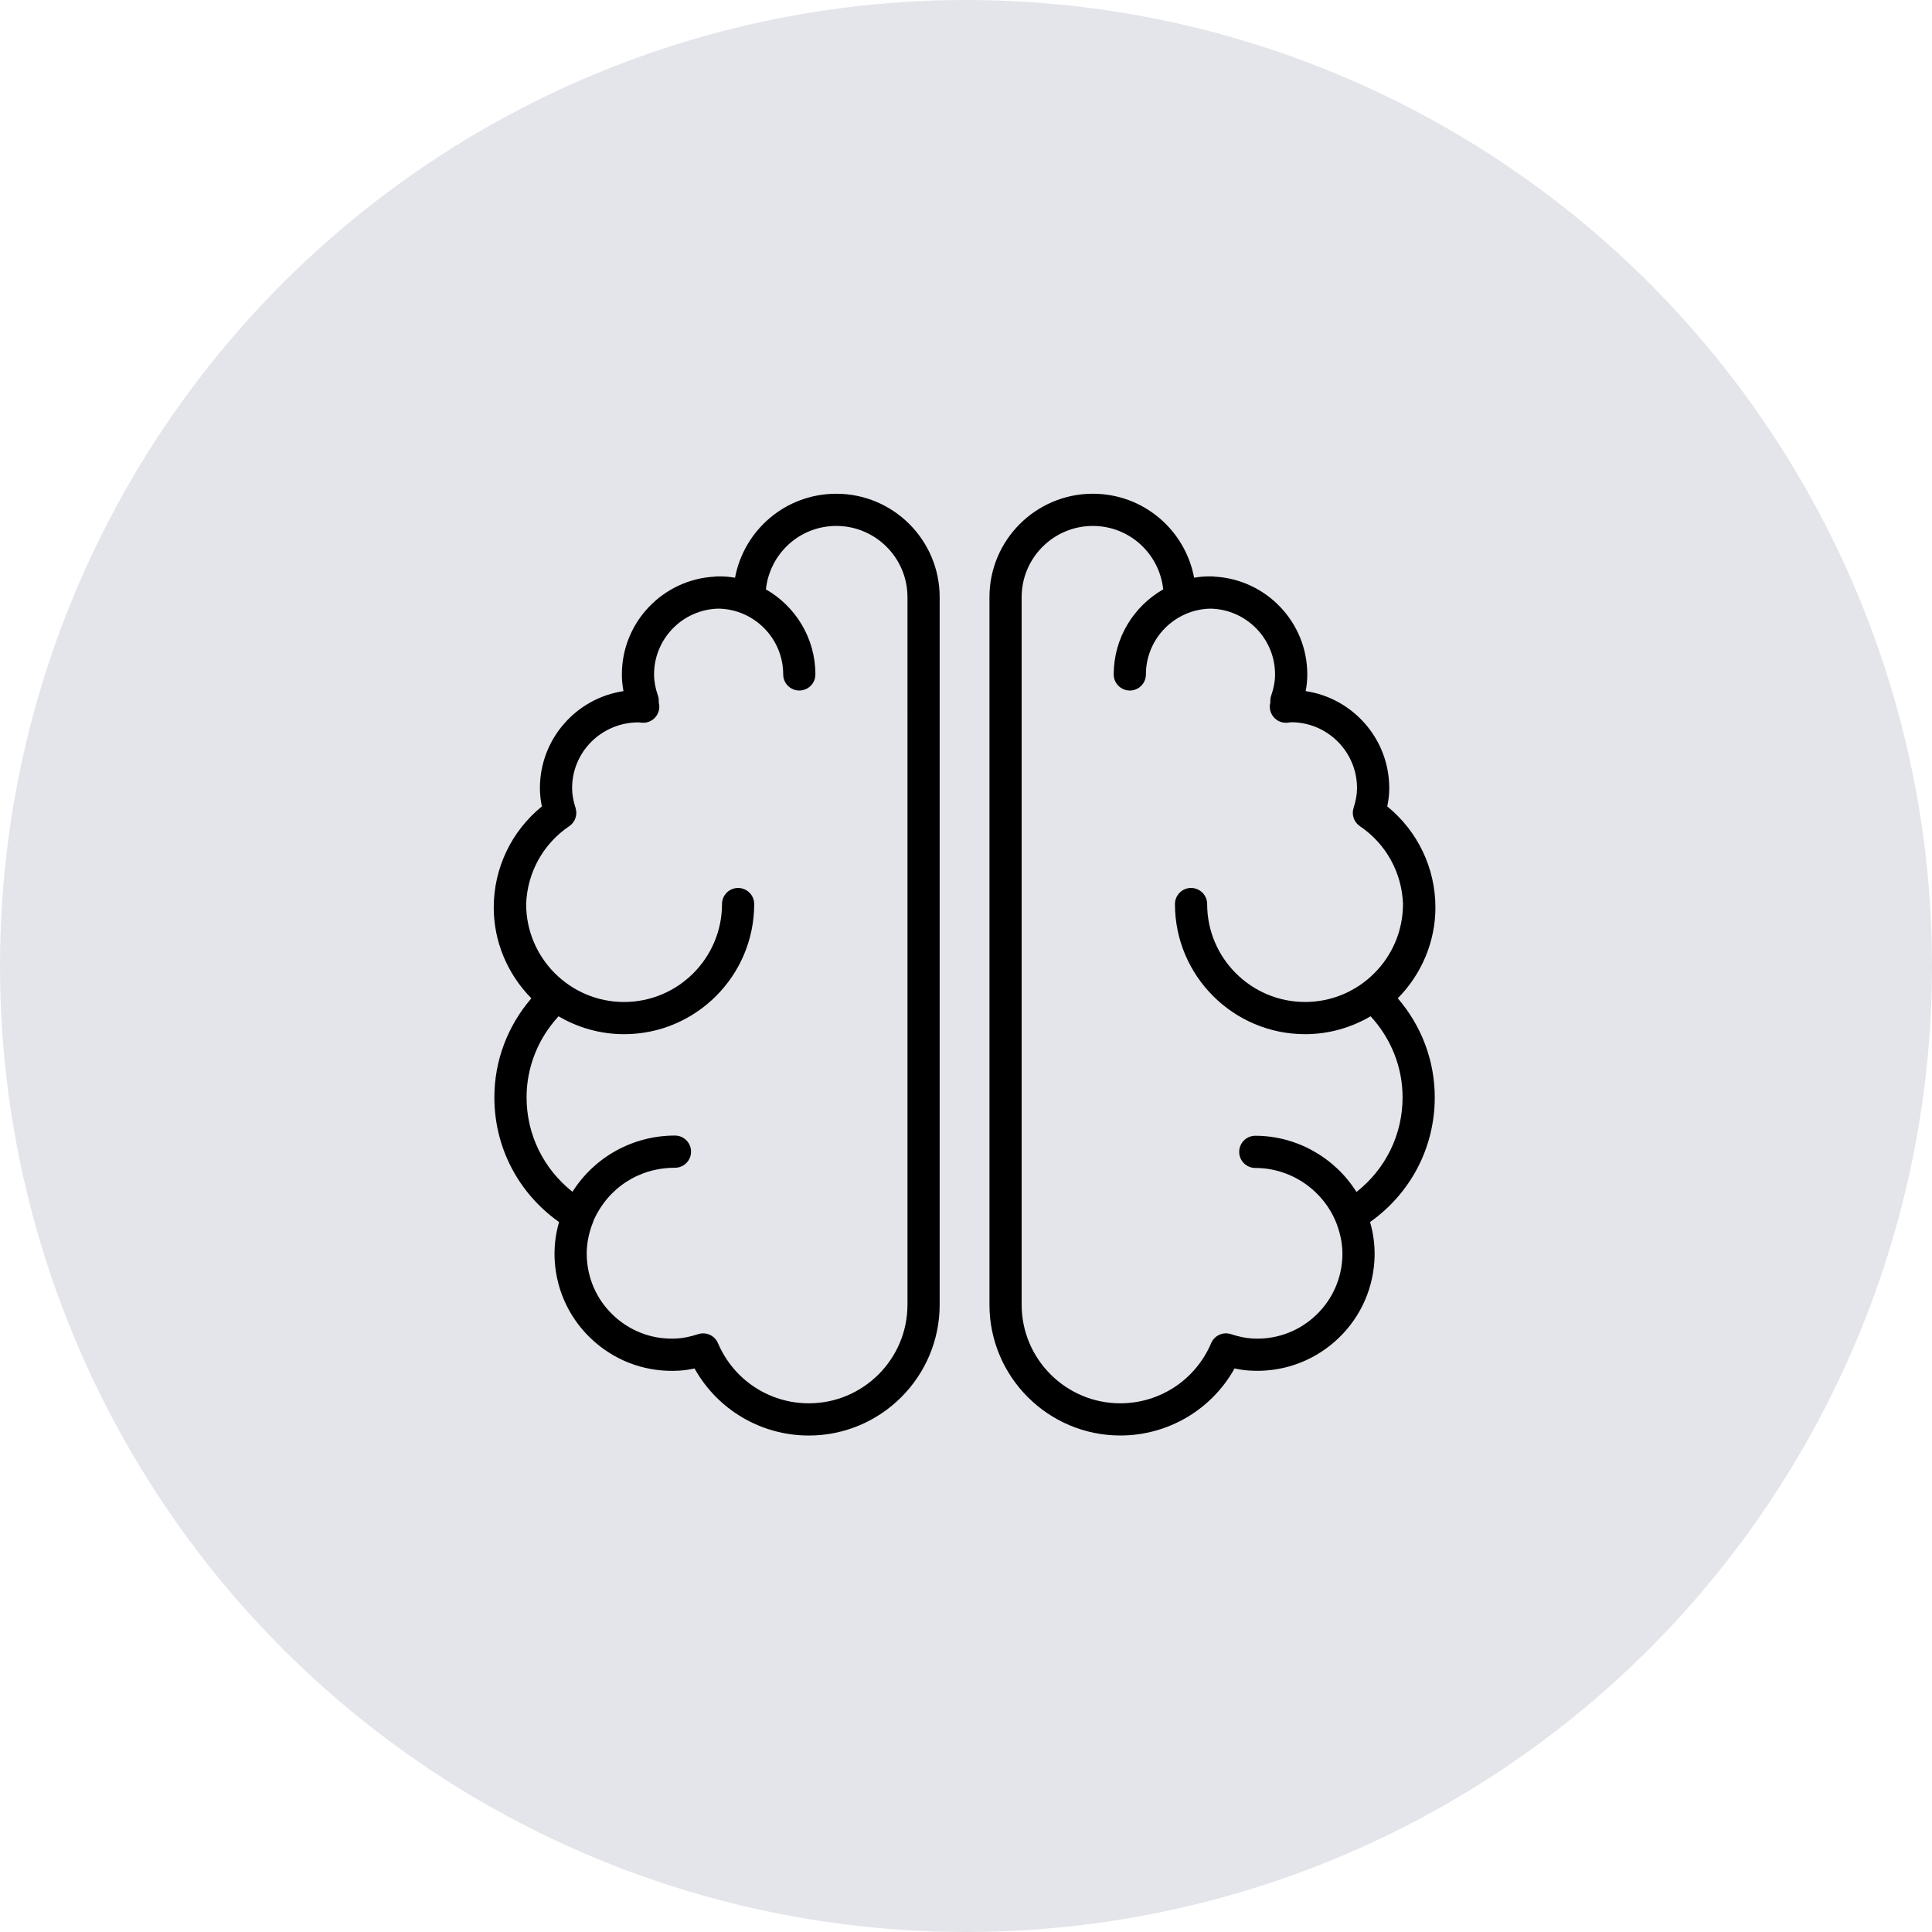
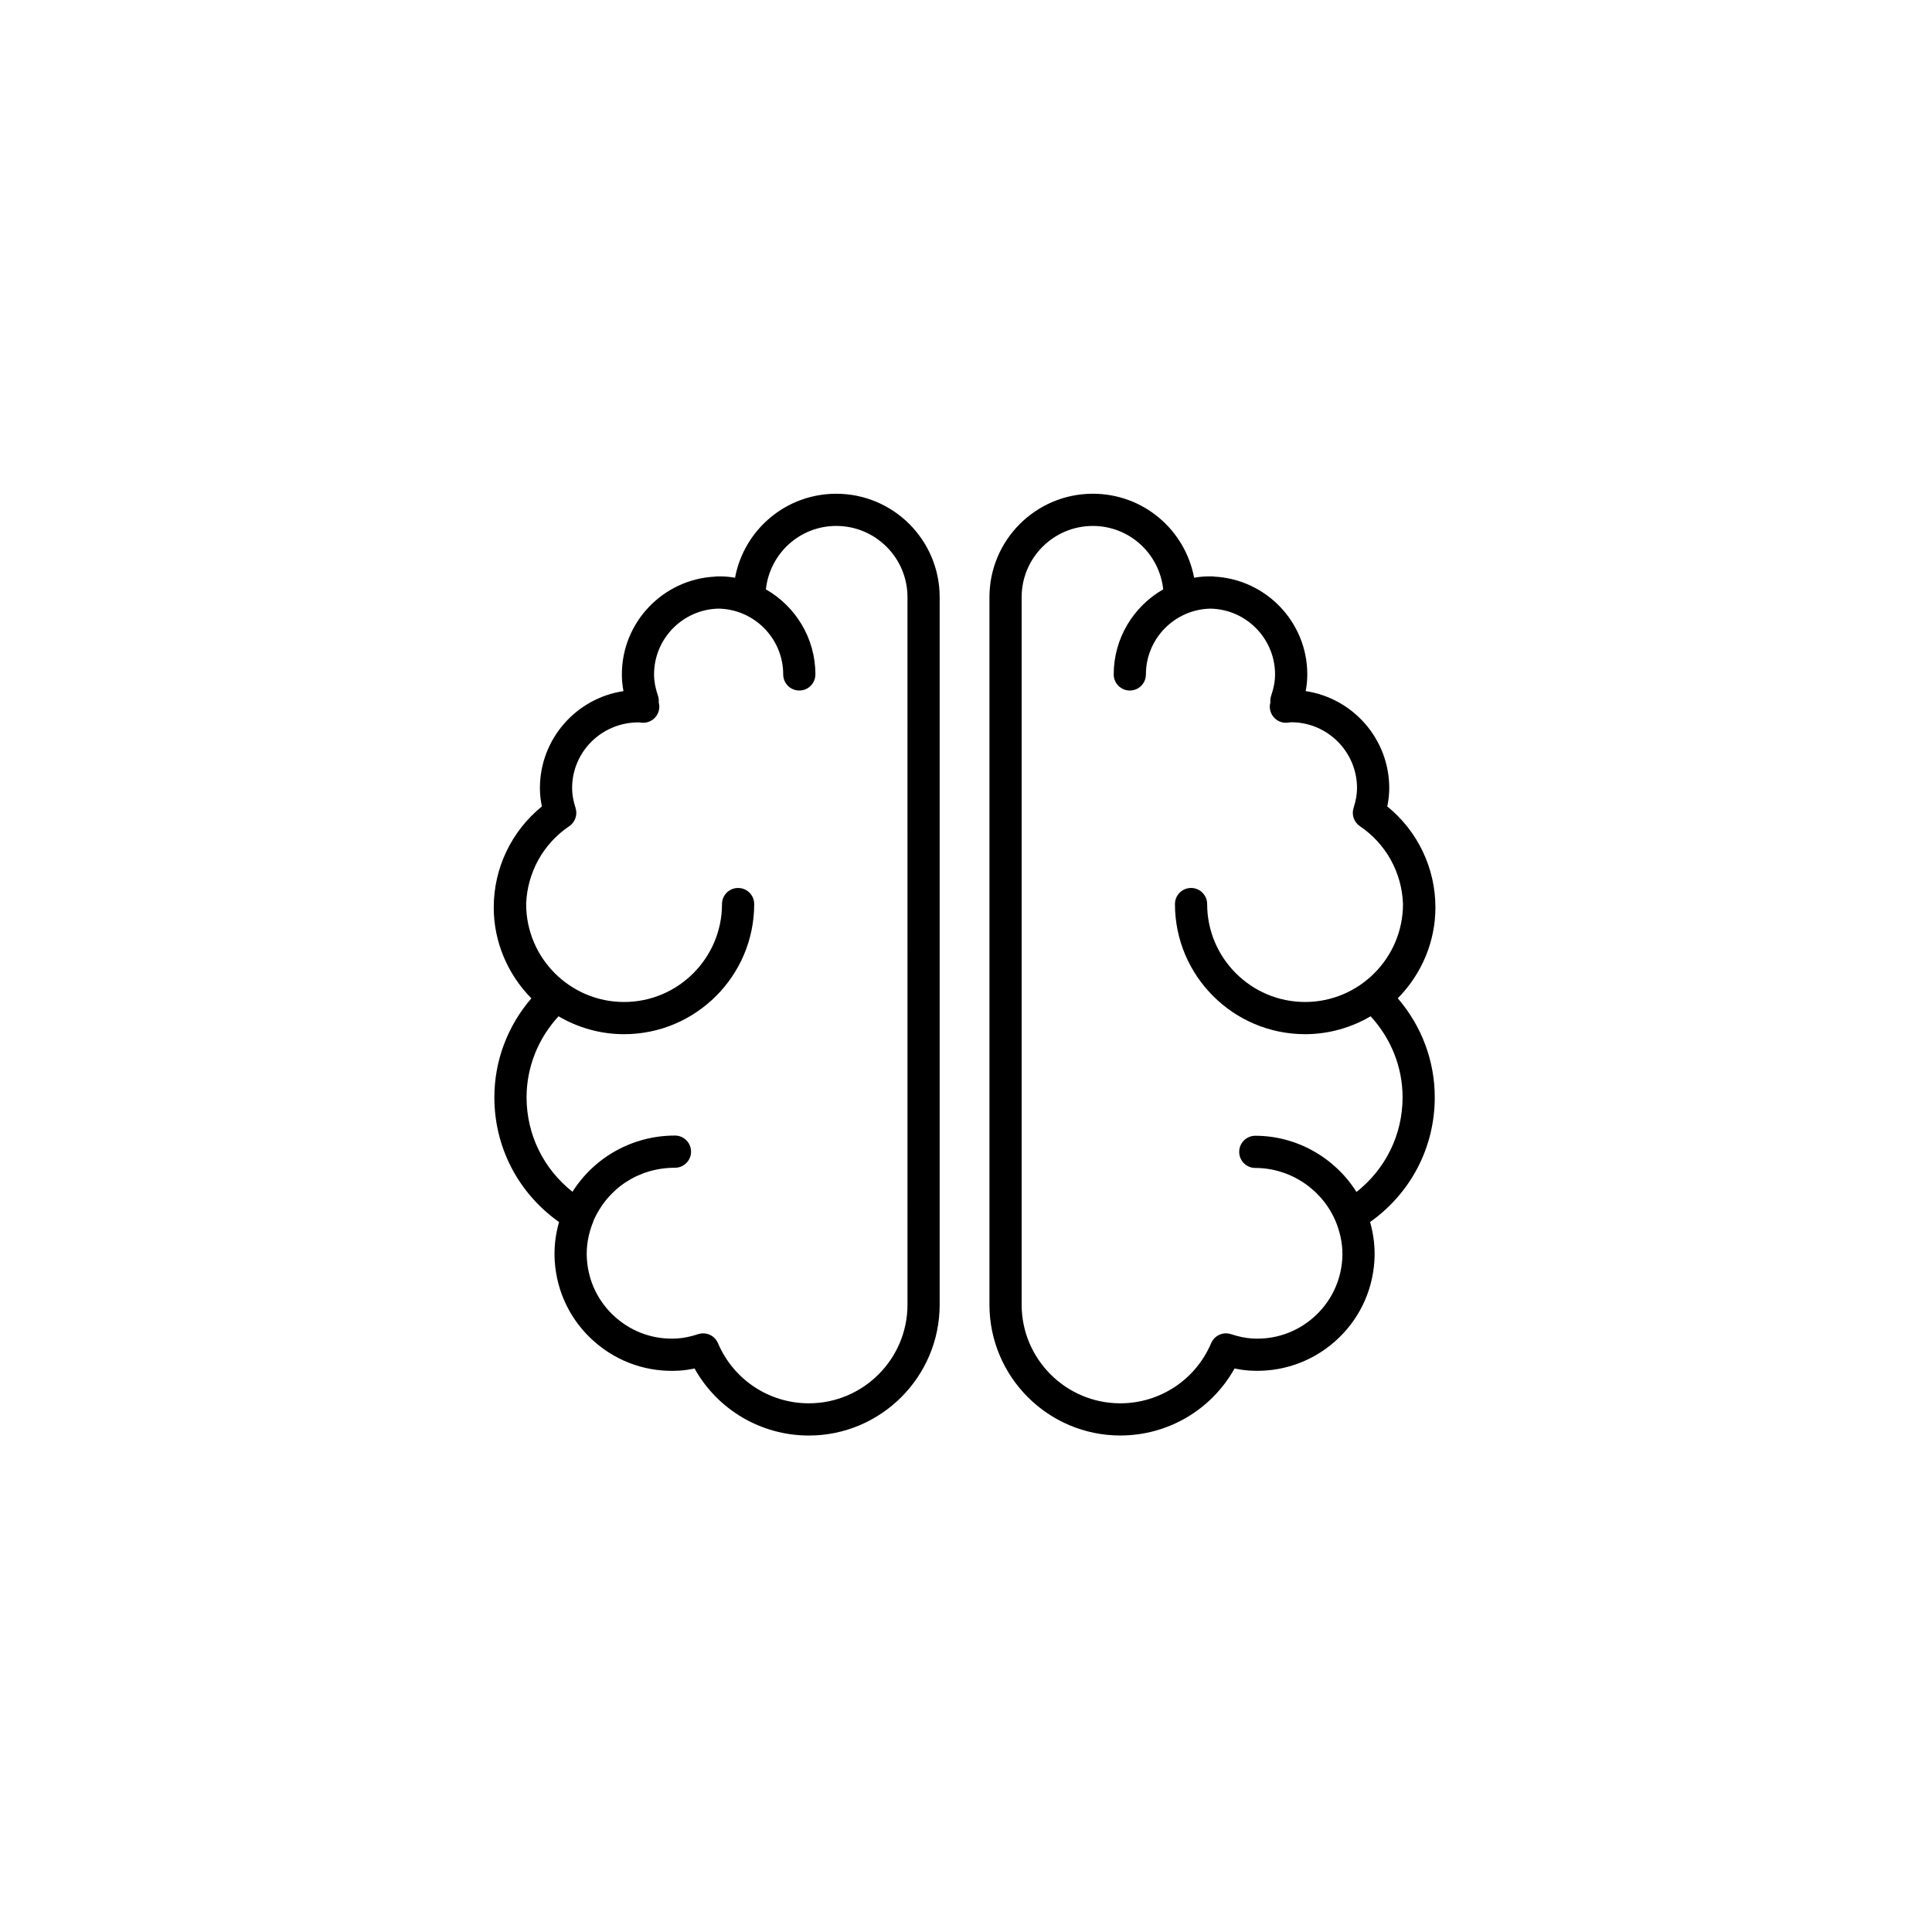
<svg xmlns="http://www.w3.org/2000/svg" width="180" height="180" viewBox="0 0 180 180" fill="none">
-   <circle cx="90" cy="90" r="90" fill="#E4E5EA" />
  <path d="M133.735 84.547C133.735 80.871 132.076 77.426 129.249 75.133C129.372 74.546 129.433 73.982 129.433 73.427C129.433 68.848 126.047 65.045 121.648 64.39C121.749 63.864 121.797 63.348 121.797 62.834C121.797 57.959 117.955 53.976 113.142 53.723C113.063 53.71 112.983 53.699 112.9 53.699C112.86 53.699 112.821 53.704 112.78 53.705C112.74 53.704 112.701 53.699 112.66 53.699C112.202 53.699 111.741 53.74 111.254 53.825C110.408 49.34 106.501 46 101.817 46C96.506 46 92.185 50.321 92.185 55.633V121.551C92.185 128.274 97.654 133.742 104.376 133.742C108.836 133.742 112.884 131.329 115.022 127.496C115.501 127.6 115.961 127.664 116.423 127.694C119.326 127.879 122.153 126.928 124.349 125.001C126.545 123.074 127.859 120.407 128.049 117.491C128.128 116.276 127.992 115.057 127.646 113.853C131.442 111.162 133.673 106.901 133.673 102.232C133.673 98.847 132.454 95.597 130.228 93.008C132.468 90.74 133.735 87.706 133.735 84.547ZM130.675 102.234C130.675 105.718 129.093 108.914 126.38 111.053C124.372 107.857 120.81 105.816 116.953 105.816C116.125 105.816 115.453 106.488 115.453 107.316C115.453 108.144 116.125 108.816 116.953 108.816C120.294 108.816 123.337 110.909 124.535 114.024C124.945 115.112 125.127 116.213 125.056 117.298C124.918 119.414 123.965 121.349 122.371 122.747C120.777 124.146 118.73 124.841 116.619 124.701C116.025 124.662 115.411 124.534 114.686 124.299C113.946 124.057 113.145 124.423 112.84 125.139C111.395 128.543 108.072 130.743 104.375 130.743C99.307 130.743 95.184 126.62 95.184 121.552V55.634C95.184 51.977 98.159 49.001 101.816 49.001C105.214 49.001 108.01 51.563 108.374 54.909C105.623 56.485 103.762 59.444 103.762 62.835C103.762 63.664 104.434 64.335 105.262 64.335C106.09 64.335 106.762 63.664 106.762 62.835C106.762 59.492 109.451 56.77 112.778 56.705C116.105 56.77 118.794 59.492 118.794 62.834C118.794 63.456 118.677 64.1 118.435 64.805C118.378 64.971 118.351 65.145 118.354 65.32C118.355 65.361 118.357 65.399 118.361 65.435C118.355 65.456 118.351 65.47 118.351 65.47C118.233 65.935 118.345 66.429 118.652 66.798C118.959 67.167 119.417 67.367 119.903 67.336C120.007 67.329 120.111 67.316 120.295 67.29C123.678 67.29 126.431 70.043 126.431 73.426C126.431 73.998 126.328 74.585 126.109 75.275C125.906 75.91 126.147 76.603 126.7 76.975C129.134 78.614 130.609 81.304 130.714 84.217C130.714 84.221 130.713 84.225 130.713 84.229C130.713 89.259 126.621 93.352 121.591 93.352C116.561 93.352 112.468 89.259 112.468 84.229C112.468 83.4 111.796 82.729 110.968 82.729C110.14 82.729 109.468 83.4 109.468 84.229C109.468 90.914 114.906 96.352 121.591 96.352C123.819 96.352 125.901 95.737 127.697 94.684C129.617 96.774 130.675 99.447 130.675 102.234Z" fill="black" />
  <path d="M77.916 46.001C73.232 46.001 69.326 49.341 68.481 53.826C67.993 53.741 67.532 53.7 67.074 53.7C67.034 53.7 66.995 53.705 66.954 53.706C66.914 53.705 66.875 53.7 66.834 53.7C66.751 53.7 66.671 53.711 66.592 53.724C61.779 53.977 57.938 57.96 57.938 62.835C57.938 63.349 57.987 63.865 58.087 64.391C53.688 65.046 50.302 68.849 50.302 73.428C50.302 73.982 50.363 74.546 50.486 75.134C47.659 77.427 46 80.872 46 84.548C46 87.707 47.266 90.741 49.505 93.011C47.278 95.6 46.059 98.85 46.059 102.235C46.059 106.904 48.29 111.164 52.086 113.856C51.739 115.06 51.604 116.279 51.684 117.495C51.874 120.41 53.187 123.077 55.383 125.004C57.579 126.932 60.398 127.883 63.309 127.697C63.764 127.667 64.228 127.601 64.709 127.498C66.847 131.332 70.895 133.745 75.355 133.745C82.077 133.745 87.546 128.276 87.546 121.554V55.634C87.548 50.322 83.227 46.001 77.916 46.001ZM84.548 121.552C84.548 126.62 80.425 130.743 75.357 130.743C71.66 130.743 68.337 128.543 66.893 125.139C66.652 124.572 66.1 124.225 65.512 124.225C65.358 124.225 65.201 124.248 65.047 124.299C64.323 124.534 63.709 124.662 63.114 124.701C60.995 124.84 58.956 124.145 57.363 122.747C55.769 121.349 54.816 119.414 54.678 117.298C54.602 116.138 54.803 114.962 55.276 113.803C55.283 113.786 55.281 113.767 55.287 113.75C56.629 110.694 59.512 108.797 62.884 108.797C63.713 108.797 64.384 108.125 64.384 107.297C64.384 106.469 63.713 105.797 62.884 105.797C58.946 105.797 55.383 107.804 53.336 111.036C50.635 108.897 49.059 105.709 49.059 102.234C49.059 99.447 50.119 96.774 52.037 94.685C53.833 95.738 55.916 96.353 58.144 96.353C64.829 96.353 70.267 90.915 70.267 84.23C70.267 83.401 69.596 82.73 68.767 82.73C67.938 82.73 67.267 83.401 67.267 84.23C67.267 89.26 63.175 93.353 58.144 93.353C53.113 93.353 49.021 89.26 49.021 84.23C49.021 84.228 49.02 84.226 49.02 84.224C49.123 81.309 50.598 78.617 53.033 76.976C53.586 76.604 53.826 75.912 53.624 75.277C53.404 74.586 53.302 73.999 53.302 73.427C53.302 70.051 56.043 67.302 59.497 67.302C59.504 67.302 59.512 67.302 59.519 67.302C59.622 67.316 59.725 67.329 59.83 67.336C60.315 67.366 60.778 67.165 61.084 66.794C61.391 66.422 61.501 65.926 61.378 65.46C61.378 65.459 61.375 65.446 61.37 65.429C61.373 65.394 61.376 65.362 61.377 65.334C61.382 65.154 61.355 64.975 61.296 64.805C61.054 64.098 60.937 63.453 60.937 62.833C60.937 59.491 63.625 56.768 66.953 56.704C70.281 56.769 72.969 59.491 72.969 62.834C72.969 63.663 73.64 64.334 74.469 64.334C75.298 64.334 75.969 63.663 75.969 62.834C75.969 59.443 74.108 56.484 71.357 54.908C71.721 51.562 74.517 49 77.915 49C81.572 49 84.547 51.976 84.547 55.633L84.548 121.552Z" fill="black" />
</svg>